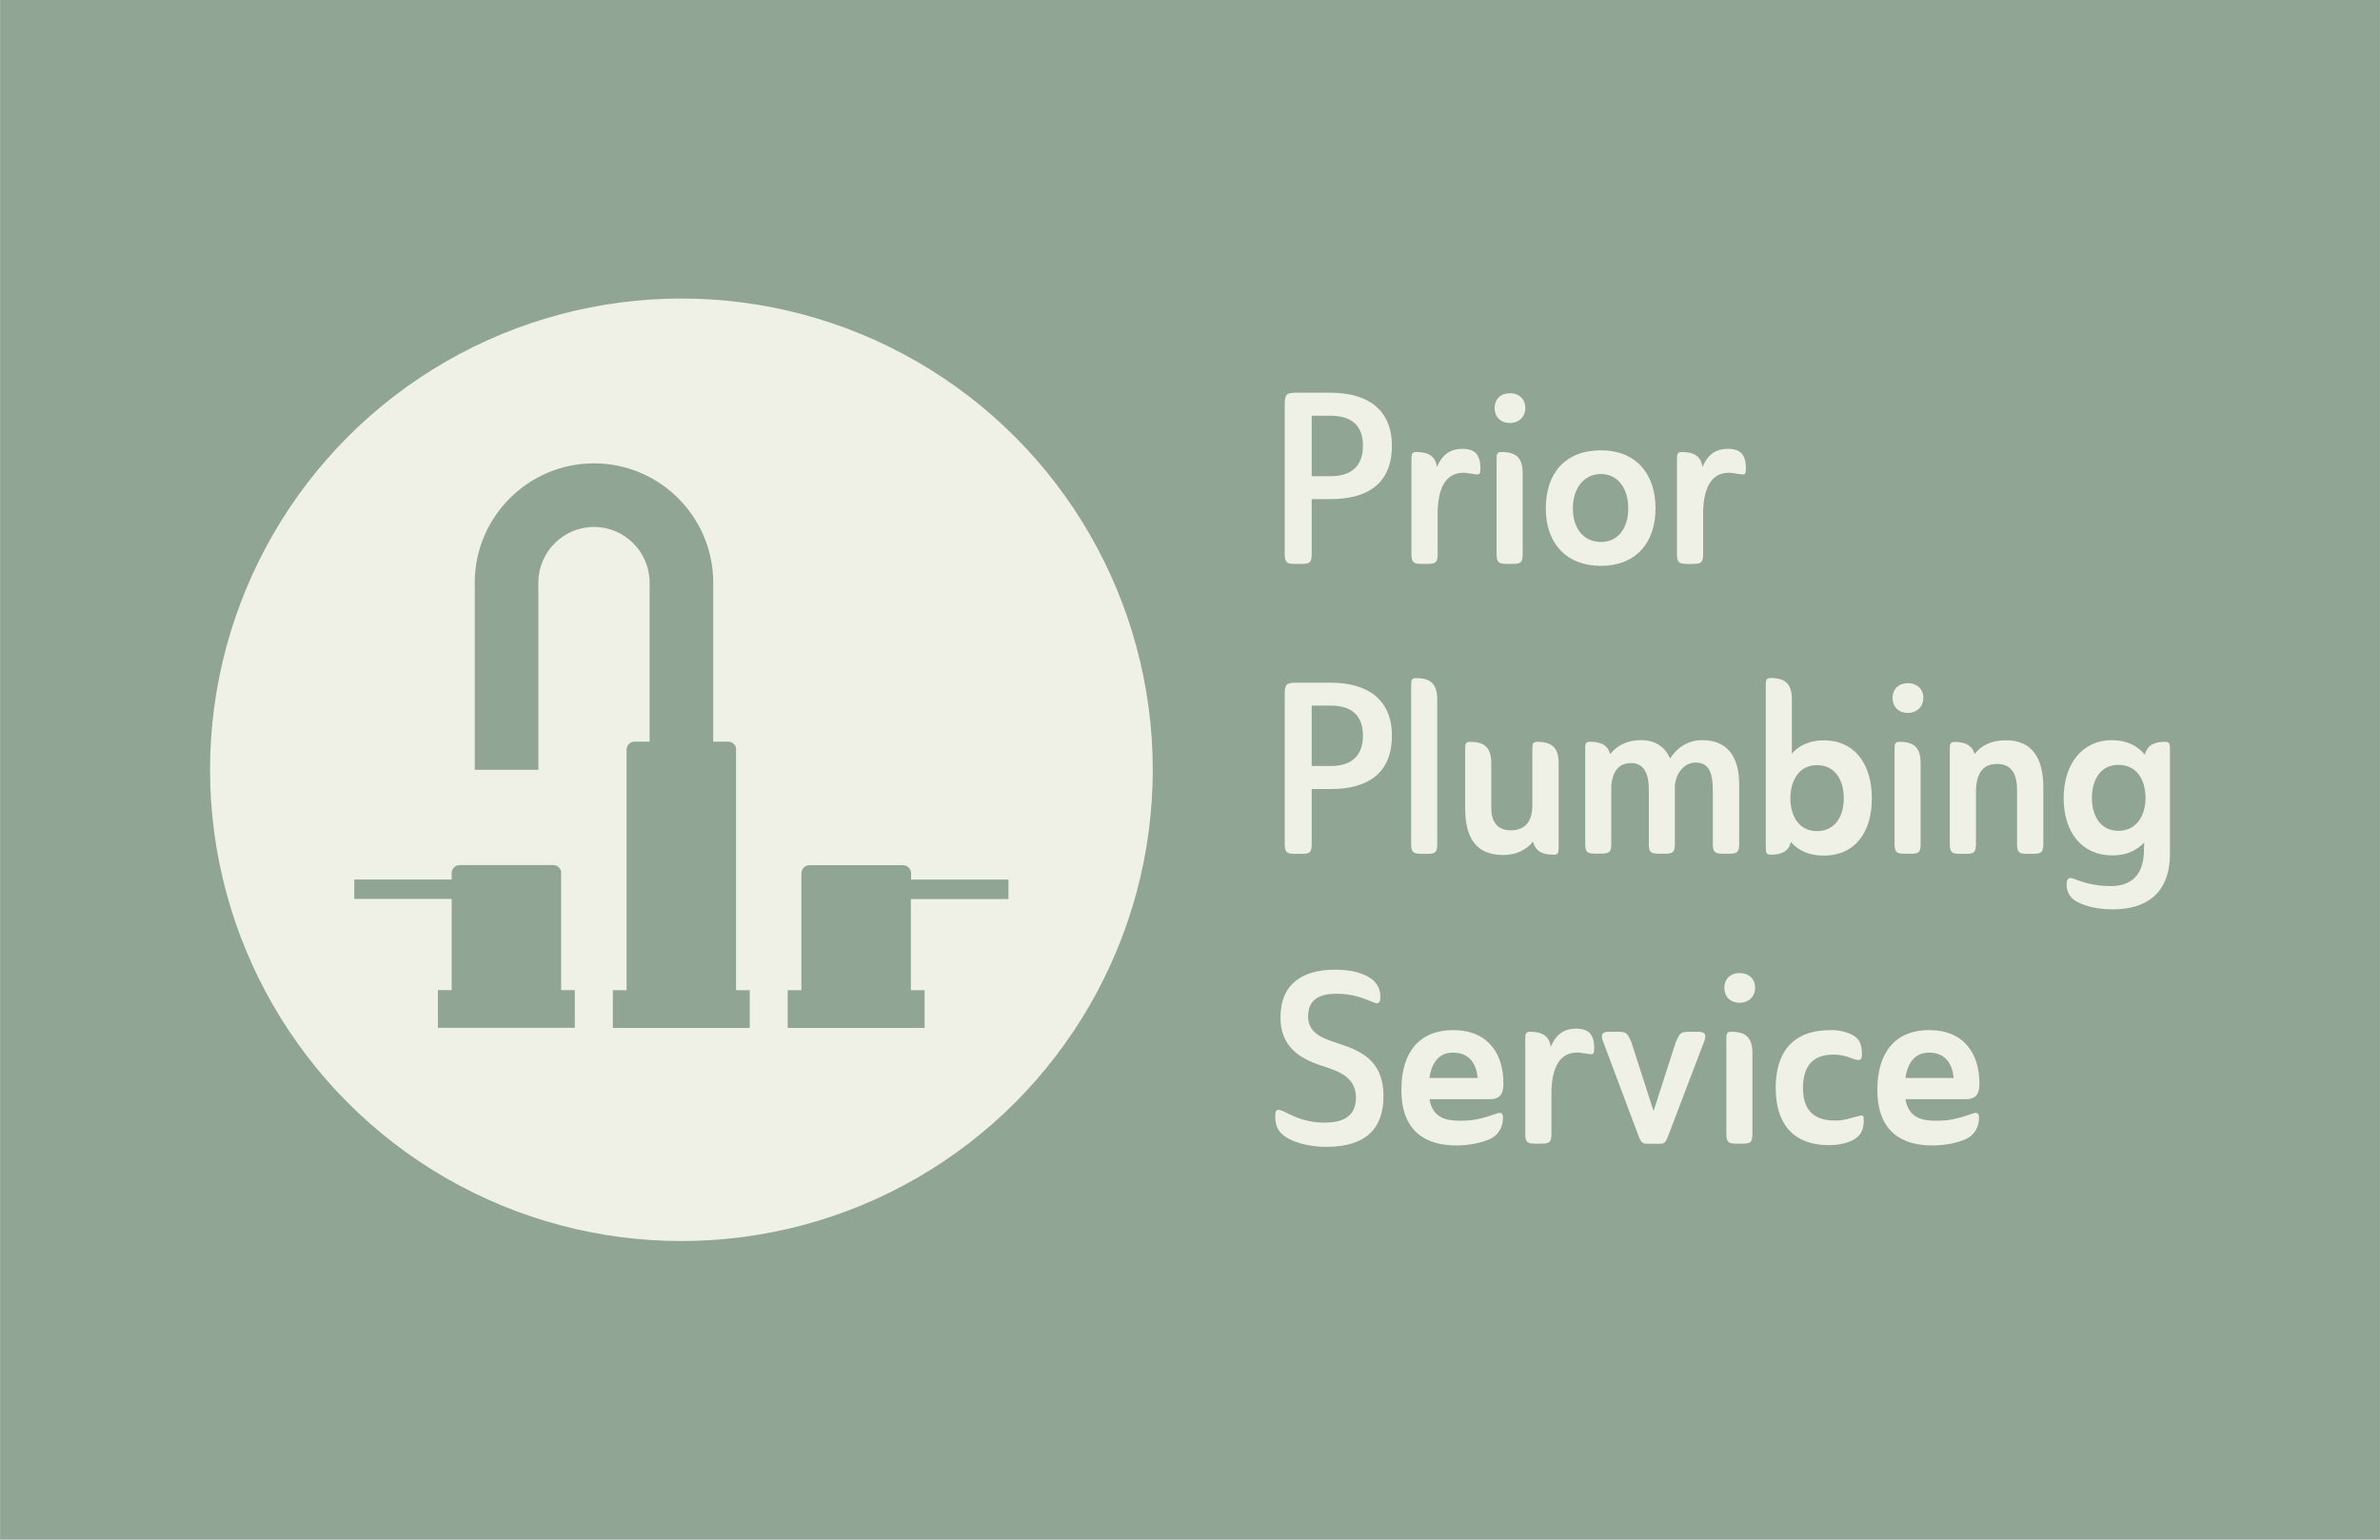
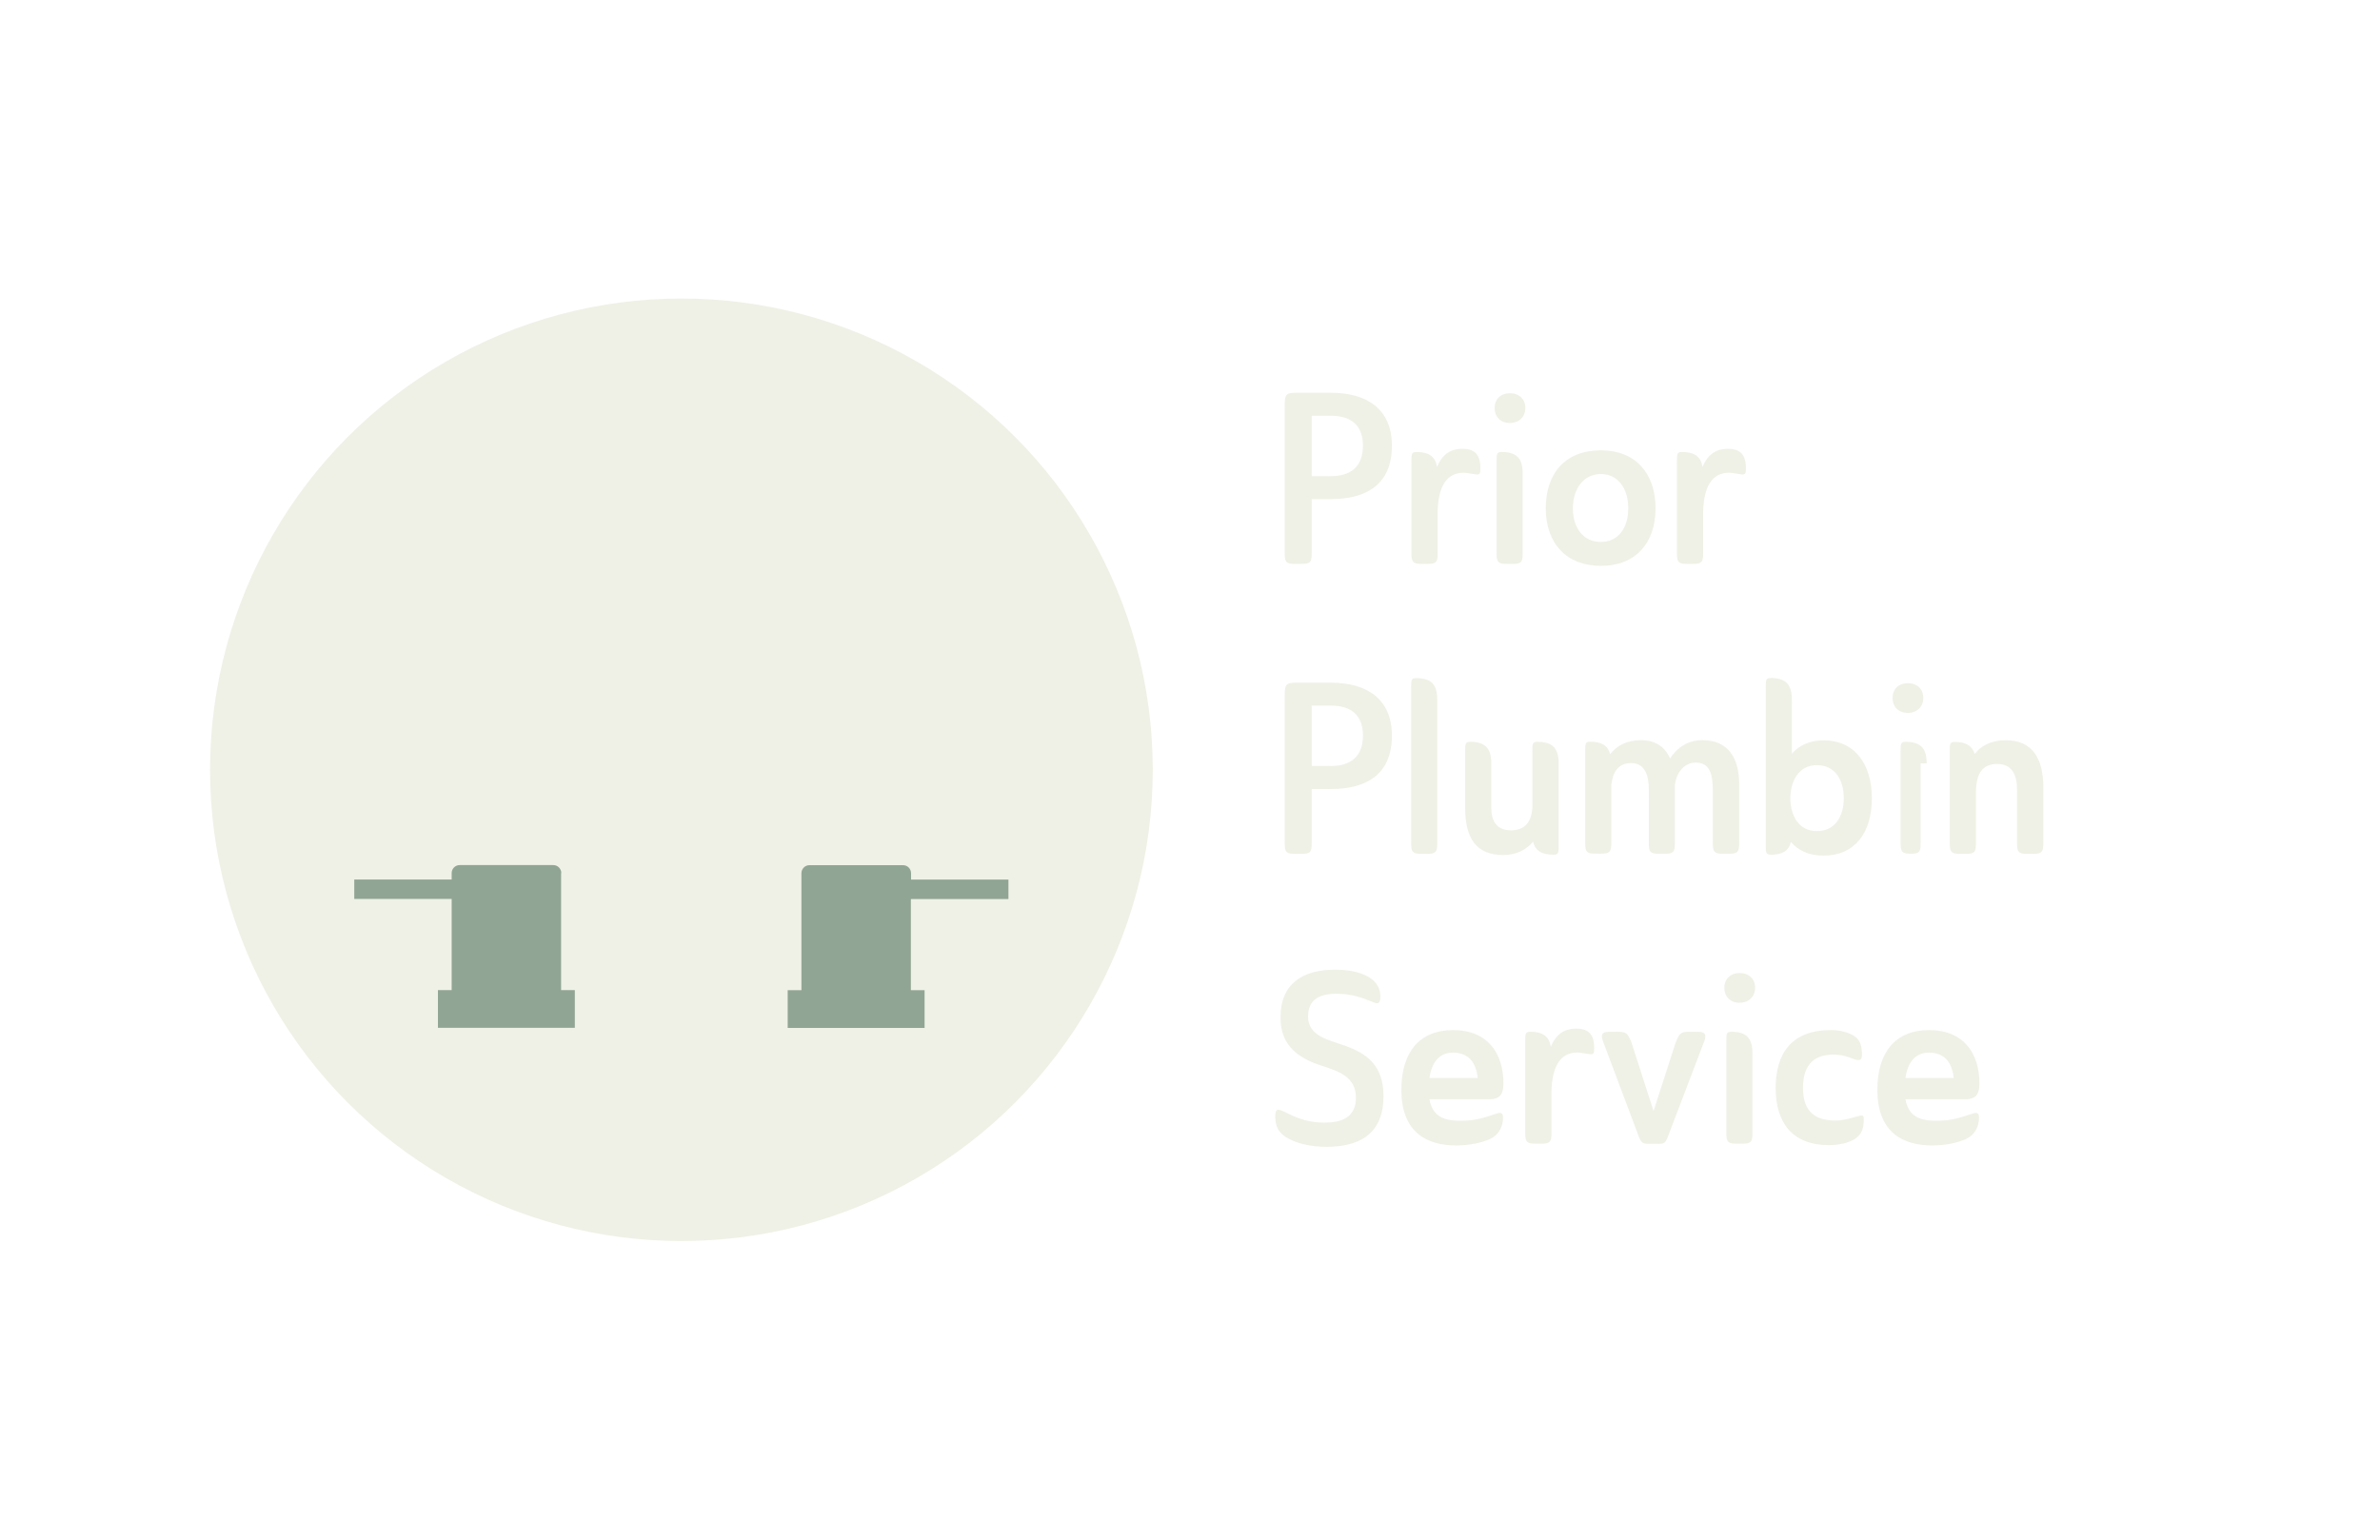
<svg xmlns="http://www.w3.org/2000/svg" id="Layer_2" data-name="Layer 2" width="85mm" height="55mm" viewBox="0 0 240.94 155.91">
  <defs>
    <style> .cls-1 { fill: #eff1e6; } .cls-2 { fill: #91a594; } </style>
  </defs>
  <g id="Layer_1-2" data-name="Layer 1">
-     <rect class="cls-2" width="240.94" height="155.91" />
    <g>
      <circle class="cls-1" cx="68.98" cy="77.95" r="47.72" />
      <g>
        <path class="cls-2" d="M102.09,91.04v-1.97h-9.86v-.65c0-.44-.36-.81-.81-.81h-9.48c-.44,0-.81.36-.81.81v11.85h-1.39v3.82h13.86v-3.82h-1.39v-9.23h9.86Z" />
        <path class="cls-2" d="M56.82,88.41c0-.44-.36-.81-.81-.81h-9.48c-.44,0-.81.36-.81.81v.65h-9.86v1.97h9.86v9.23h-1.39v3.82h13.86v-3.82h-1.39v-11.85Z" />
-         <path class="cls-2" d="M74.53,75.91c0-.44-.36-.81-.81-.81h-1.52v-16.11c0-6.66-5.42-12.07-12.07-12.07s-12.07,5.42-12.07,12.07v18.96h6.44v-18.96c0-3.1,2.53-5.63,5.63-5.63s5.63,2.53,5.63,5.63v16.11h-1.52c-.44,0-.81.36-.81.81v24.36h-1.39v3.82h13.86v-3.82h-1.39v-24.36Z" />
      </g>
      <g>
        <path class="cls-1" d="M134.72,39.77c3.62,0,6.19,1.62,6.19,5.36,0,3.94-2.59,5.41-6.19,5.41h-1.93v5.51c0,.88-.15,1.05-1,1.05h-.73c-.83,0-1-.17-1-1.05v-15.03c0-1.1.15-1.25,1.2-1.25h3.48ZM132.79,42.1v6.12h1.93c2.03,0,3.26-.98,3.26-3.08s-1.22-3.04-3.26-3.04h-1.93Z" />
        <path class="cls-1" d="M145.54,51.79v4.26c0,.88-.15,1.05-1.03,1.05h-.59c-.86,0-1.03-.17-1.03-1.05v-9.35c0-.71,0-.93.51-.93,1.27,0,1.91.47,2.08,1.52.56-1.37,1.47-1.84,2.55-1.84,1.42,0,1.84.73,1.84,2.01,0,.54-.07.64-.56.56-.59-.07-.81-.15-1.15-.15-1.76,0-2.55,1.47-2.62,3.92Z" />
        <path class="cls-1" d="M152.85,39.82c.93,0,1.57.59,1.57,1.49s-.64,1.52-1.57,1.52-1.54-.61-1.54-1.52.64-1.49,1.54-1.49ZM154.15,47.95v8.1c0,.88-.15,1.05-1,1.05h-.61c-.86,0-1.03-.17-1.03-1.05v-9.35c0-.71,0-.93.51-.93,1.54,0,2.13.66,2.13,2.18Z" />
        <path class="cls-1" d="M162.07,45.6c3.5,0,5.53,2.33,5.53,5.87s-2.03,5.83-5.53,5.83-5.58-2.28-5.58-5.83,1.98-5.87,5.58-5.87ZM162.07,54.88c1.74,0,2.77-1.4,2.77-3.4s-1.03-3.48-2.77-3.48-2.84,1.47-2.84,3.48,1.08,3.4,2.84,3.4Z" />
        <path class="cls-1" d="M172.42,51.79v4.26c0,.88-.15,1.05-1.03,1.05h-.59c-.86,0-1.03-.17-1.03-1.05v-9.35c0-.71,0-.93.51-.93,1.27,0,1.91.47,2.08,1.52.56-1.37,1.47-1.84,2.55-1.84,1.42,0,1.84.73,1.84,2.01,0,.54-.07.64-.56.56-.59-.07-.81-.15-1.15-.15-1.76,0-2.55,1.47-2.62,3.92Z" />
        <path class="cls-1" d="M134.72,69.13c3.62,0,6.19,1.62,6.19,5.36,0,3.94-2.59,5.41-6.19,5.41h-1.93v5.51c0,.88-.15,1.05-1,1.05h-.73c-.83,0-1-.17-1-1.05v-15.03c0-1.1.15-1.25,1.2-1.25h3.48ZM132.79,71.45v6.12h1.93c2.03,0,3.26-.98,3.26-3.08s-1.22-3.04-3.26-3.04h-1.93Z" />
        <path class="cls-1" d="M144.48,86.46h-.59c-.86,0-1.03-.17-1.03-1.05v-15.81c0-.71,0-.93.51-.93,1.54,0,2.13.66,2.13,2.18v14.56c0,.88-.15,1.05-1.03,1.05Z" />
        <path class="cls-1" d="M150.97,77.3v4.5c0,1.22.46,2.28,1.98,2.28s2.13-.95,2.18-2.4v-5.63c0-.71,0-.93.51-.93,1.54,0,2.15.66,2.15,2.18v8.32c0,.71,0,.93-.51.93-1.22,0-1.86-.42-2.08-1.32-.64.78-1.64,1.35-3.03,1.35-2.72,0-3.84-1.71-3.84-4.75v-5.78c0-.71,0-.93.51-.93,1.52,0,2.13.66,2.13,2.18Z" />
        <path class="cls-1" d="M163,76.37c.66-.83,1.66-1.42,3.11-1.42s2.45.66,2.96,1.86c.69-1.08,1.79-1.86,3.26-1.86,2.57,0,3.74,1.71,3.74,4.5v5.95c0,.88-.17,1.05-1.03,1.05h-.61c-.86,0-1.03-.17-1.03-1.05v-5.34c0-1.74-.34-2.84-1.74-2.84-1.15,0-1.96,1.03-2.1,2.28v5.9c0,.88-.17,1.05-1,1.05h-.61c-.88,0-1.03-.17-1.03-1.05v-5.51c0-1.44-.44-2.62-1.79-2.62s-1.88.98-2.01,2.25v5.87c0,.88-.17,1.05-1.03,1.05h-.61c-.83,0-1-.17-1-1.05v-9.35c0-.71,0-.93.49-.93,1.17,0,1.81.39,2.03,1.25Z" />
        <path class="cls-1" d="M181.3,85.28c-.22.88-.86,1.27-2.03,1.27-.49,0-.51-.22-.51-.93v-16.03c0-.71,0-.93.51-.93,1.54,0,2.13.66,2.13,2.18v5.48c.73-.83,1.79-1.35,3.23-1.35,3.13,0,4.87,2.4,4.87,5.87s-1.71,5.8-4.89,5.8c-1.52,0-2.57-.54-3.3-1.37ZM183.94,84.16c1.86,0,2.72-1.52,2.72-3.33s-.86-3.35-2.72-3.35-2.69,1.64-2.69,3.35.81,3.33,2.69,3.33Z" />
-         <path class="cls-1" d="M193.14,69.18c.93,0,1.57.59,1.57,1.49s-.64,1.52-1.57,1.52-1.54-.61-1.54-1.52.64-1.49,1.54-1.49ZM194.44,77.3v8.1c0,.88-.15,1.05-1,1.05h-.61c-.86,0-1.03-.17-1.03-1.05v-9.35c0-.71,0-.93.51-.93,1.54,0,2.13.66,2.13,2.18Z" />
+         <path class="cls-1" d="M193.14,69.18c.93,0,1.57.59,1.57,1.49s-.64,1.52-1.57,1.52-1.54-.61-1.54-1.52.64-1.49,1.54-1.49ZM194.44,77.3v8.1c0,.88-.15,1.05-1,1.05c-.86,0-1.03-.17-1.03-1.05v-9.35c0-.71,0-.93.51-.93,1.54,0,2.13.66,2.13,2.18Z" />
        <path class="cls-1" d="M205.84,86.46h-.64c-.83,0-1-.17-1-1.05v-5.43c0-1.47-.47-2.62-2.01-2.62s-2.13,1.05-2.15,2.81v5.24c0,.88-.15,1.05-1.03,1.05h-.59c-.86,0-1.03-.17-1.03-1.05v-9.35c0-.71,0-.93.51-.93,1.12,0,1.76.39,2.01,1.22.61-.81,1.64-1.39,3.16-1.39,2.64,0,3.79,1.79,3.79,4.77v5.68c0,.88-.17,1.05-1.03,1.05Z" />
-         <path class="cls-1" d="M210.39,91.38c-.69-.34-1.17-.91-1.17-1.79,0-.71.29-.78.78-.59.83.34,2.08.73,3.67.73s3.38-.64,3.38-3.7l.02-.71c-.73.78-1.76,1.3-3.23,1.3-3.08,0-4.92-2.35-4.92-5.8s1.88-5.87,4.89-5.87c1.52,0,2.59.59,3.33,1.47.24-.91.86-1.3,2.03-1.3.51,0,.51.22.51.95v10.38c0,4.18-2.59,5.63-5.75,5.63-1.69,0-2.82-.34-3.55-.71ZM214.47,77.45c-1.86,0-2.69,1.57-2.69,3.35s.83,3.33,2.69,3.33,2.74-1.59,2.74-3.33-.83-3.35-2.74-3.35Z" />
        <path class="cls-1" d="M132.42,102.89c0,2.03,1.98,2.37,3.7,2.99,2.18.76,3.94,1.96,3.94,5.11s-1.64,5.14-5.78,5.14c-1.2,0-2.67-.22-3.74-.78-1.08-.54-1.44-1.25-1.44-2.28,0-.86.25-.78.93-.49,1.25.64,2.37,1.1,4.06,1.1s3.18-.51,3.18-2.52c0-2.15-1.81-2.69-3.43-3.23-2.28-.73-4.21-1.96-4.21-4.89,0-3.43,2.25-4.85,5.53-4.85,1.57,0,2.91.32,3.77,1,.68.59.81,1.2.81,1.74,0,.59-.15.81-.71.56-1.13-.46-2.13-.86-3.74-.86-1.93,0-2.86.76-2.86,2.25Z" />
        <path class="cls-1" d="M144.71,111.31c.34,1.91,1.69,2.18,3.16,2.18s2.28-.27,3.65-.73c.49-.17.64,0,.64.44,0,.88-.44,1.76-1.35,2.15-.86.39-2.11.64-3.38.64-2.96,0-5.56-1.3-5.56-5.63,0-3.87,1.88-6.05,5.24-6.05,3.55,0,5.09,2.42,5.09,5.38,0,.83-.15,1.62-1.39,1.62h-6.09ZM144.71,109.16h4.89c-.15-1.42-.81-2.57-2.52-2.57-1.4,0-2.15,1.03-2.37,2.57Z" />
        <path class="cls-1" d="M157.06,110.5v4.26c0,.88-.15,1.05-1.03,1.05h-.59c-.86,0-1.03-.17-1.03-1.05v-9.35c0-.71,0-.93.51-.93,1.27,0,1.91.47,2.08,1.52.56-1.37,1.47-1.84,2.55-1.84,1.42,0,1.84.73,1.84,2.01,0,.54-.07.64-.56.56-.59-.07-.81-.15-1.15-.15-1.76,0-2.55,1.47-2.62,3.92Z" />
        <path class="cls-1" d="M169.66,105.53c.39-.95.49-1.05,1.44-1.05h.78c.56,0,.76.15.76.47,0,.19-.07.44-.2.73l-3.62,9.5c-.2.49-.32.64-.83.64h-1.17c-.54,0-.66-.15-.88-.64l-3.57-9.5c-.12-.29-.2-.54-.2-.73,0-.32.2-.47.76-.47h.78c.93,0,1.03.1,1.44,1.05l2.25,6.98,2.25-6.98Z" />
        <path class="cls-1" d="M176.11,98.53c.93,0,1.57.59,1.57,1.49s-.64,1.52-1.57,1.52-1.54-.61-1.54-1.52.64-1.49,1.54-1.49ZM177.41,106.66v8.1c0,.88-.15,1.05-1,1.05h-.61c-.86,0-1.03-.17-1.03-1.05v-9.35c0-.71,0-.93.51-.93,1.54,0,2.13.66,2.13,2.18Z" />
        <path class="cls-1" d="M179.76,110.23c0-3.6,1.64-5.92,5.58-5.92.88,0,1.57.17,2.23.51.46.27.93.66.93,1.93,0,.59-.17.73-.93.46-.49-.2-1.08-.42-1.98-.42-2.33,0-3.06,1.49-3.06,3.38s.76,3.3,3.26,3.3c.83,0,1.42-.2,2.03-.37.81-.22.86-.22.86.29,0,.64-.07,1.49-1.05,2.03-.76.42-1.79.54-2.45.54-3.84,0-5.41-2.4-5.41-5.75Z" />
        <path class="cls-1" d="M192.9,111.31c.34,1.91,1.69,2.18,3.16,2.18s2.28-.27,3.65-.73c.49-.17.64,0,.64.44,0,.88-.44,1.76-1.35,2.15-.86.39-2.11.64-3.38.64-2.96,0-5.56-1.3-5.56-5.63,0-3.87,1.88-6.05,5.24-6.05,3.55,0,5.09,2.42,5.09,5.38,0,.83-.15,1.62-1.39,1.62h-6.09ZM192.9,109.16h4.89c-.15-1.42-.81-2.57-2.52-2.57-1.4,0-2.15,1.03-2.37,2.57Z" />
      </g>
    </g>
  </g>
</svg>